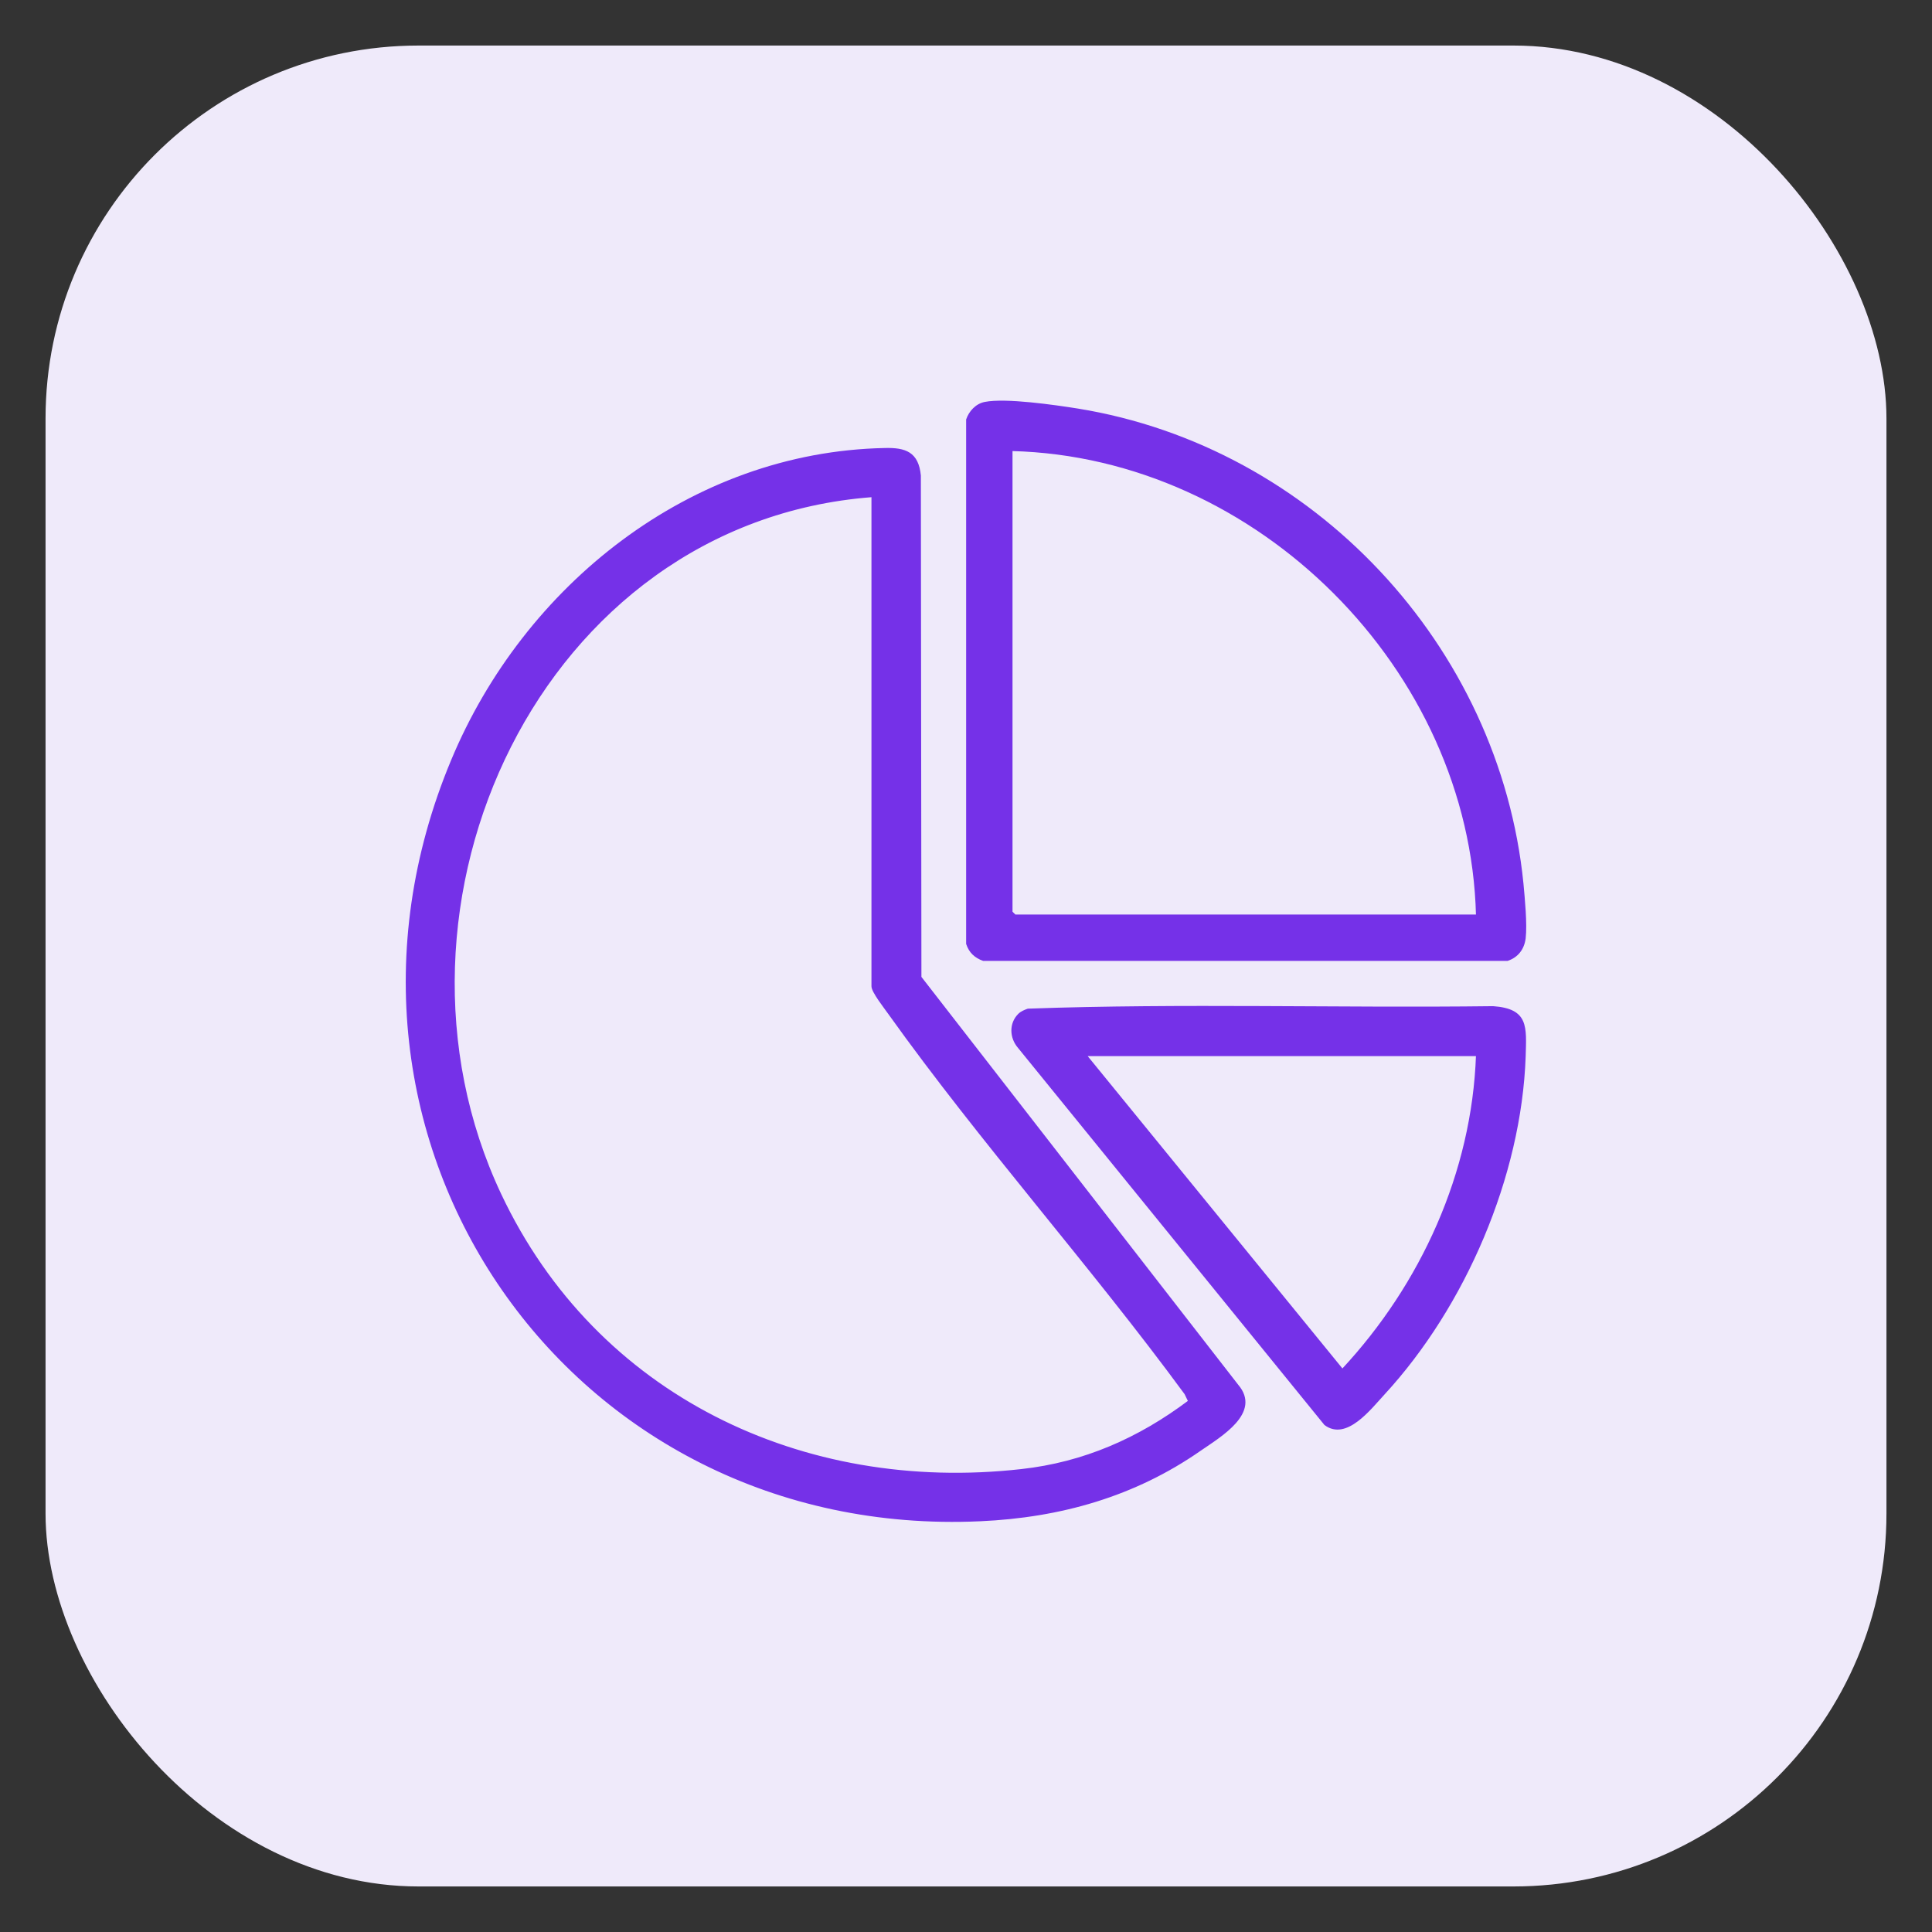
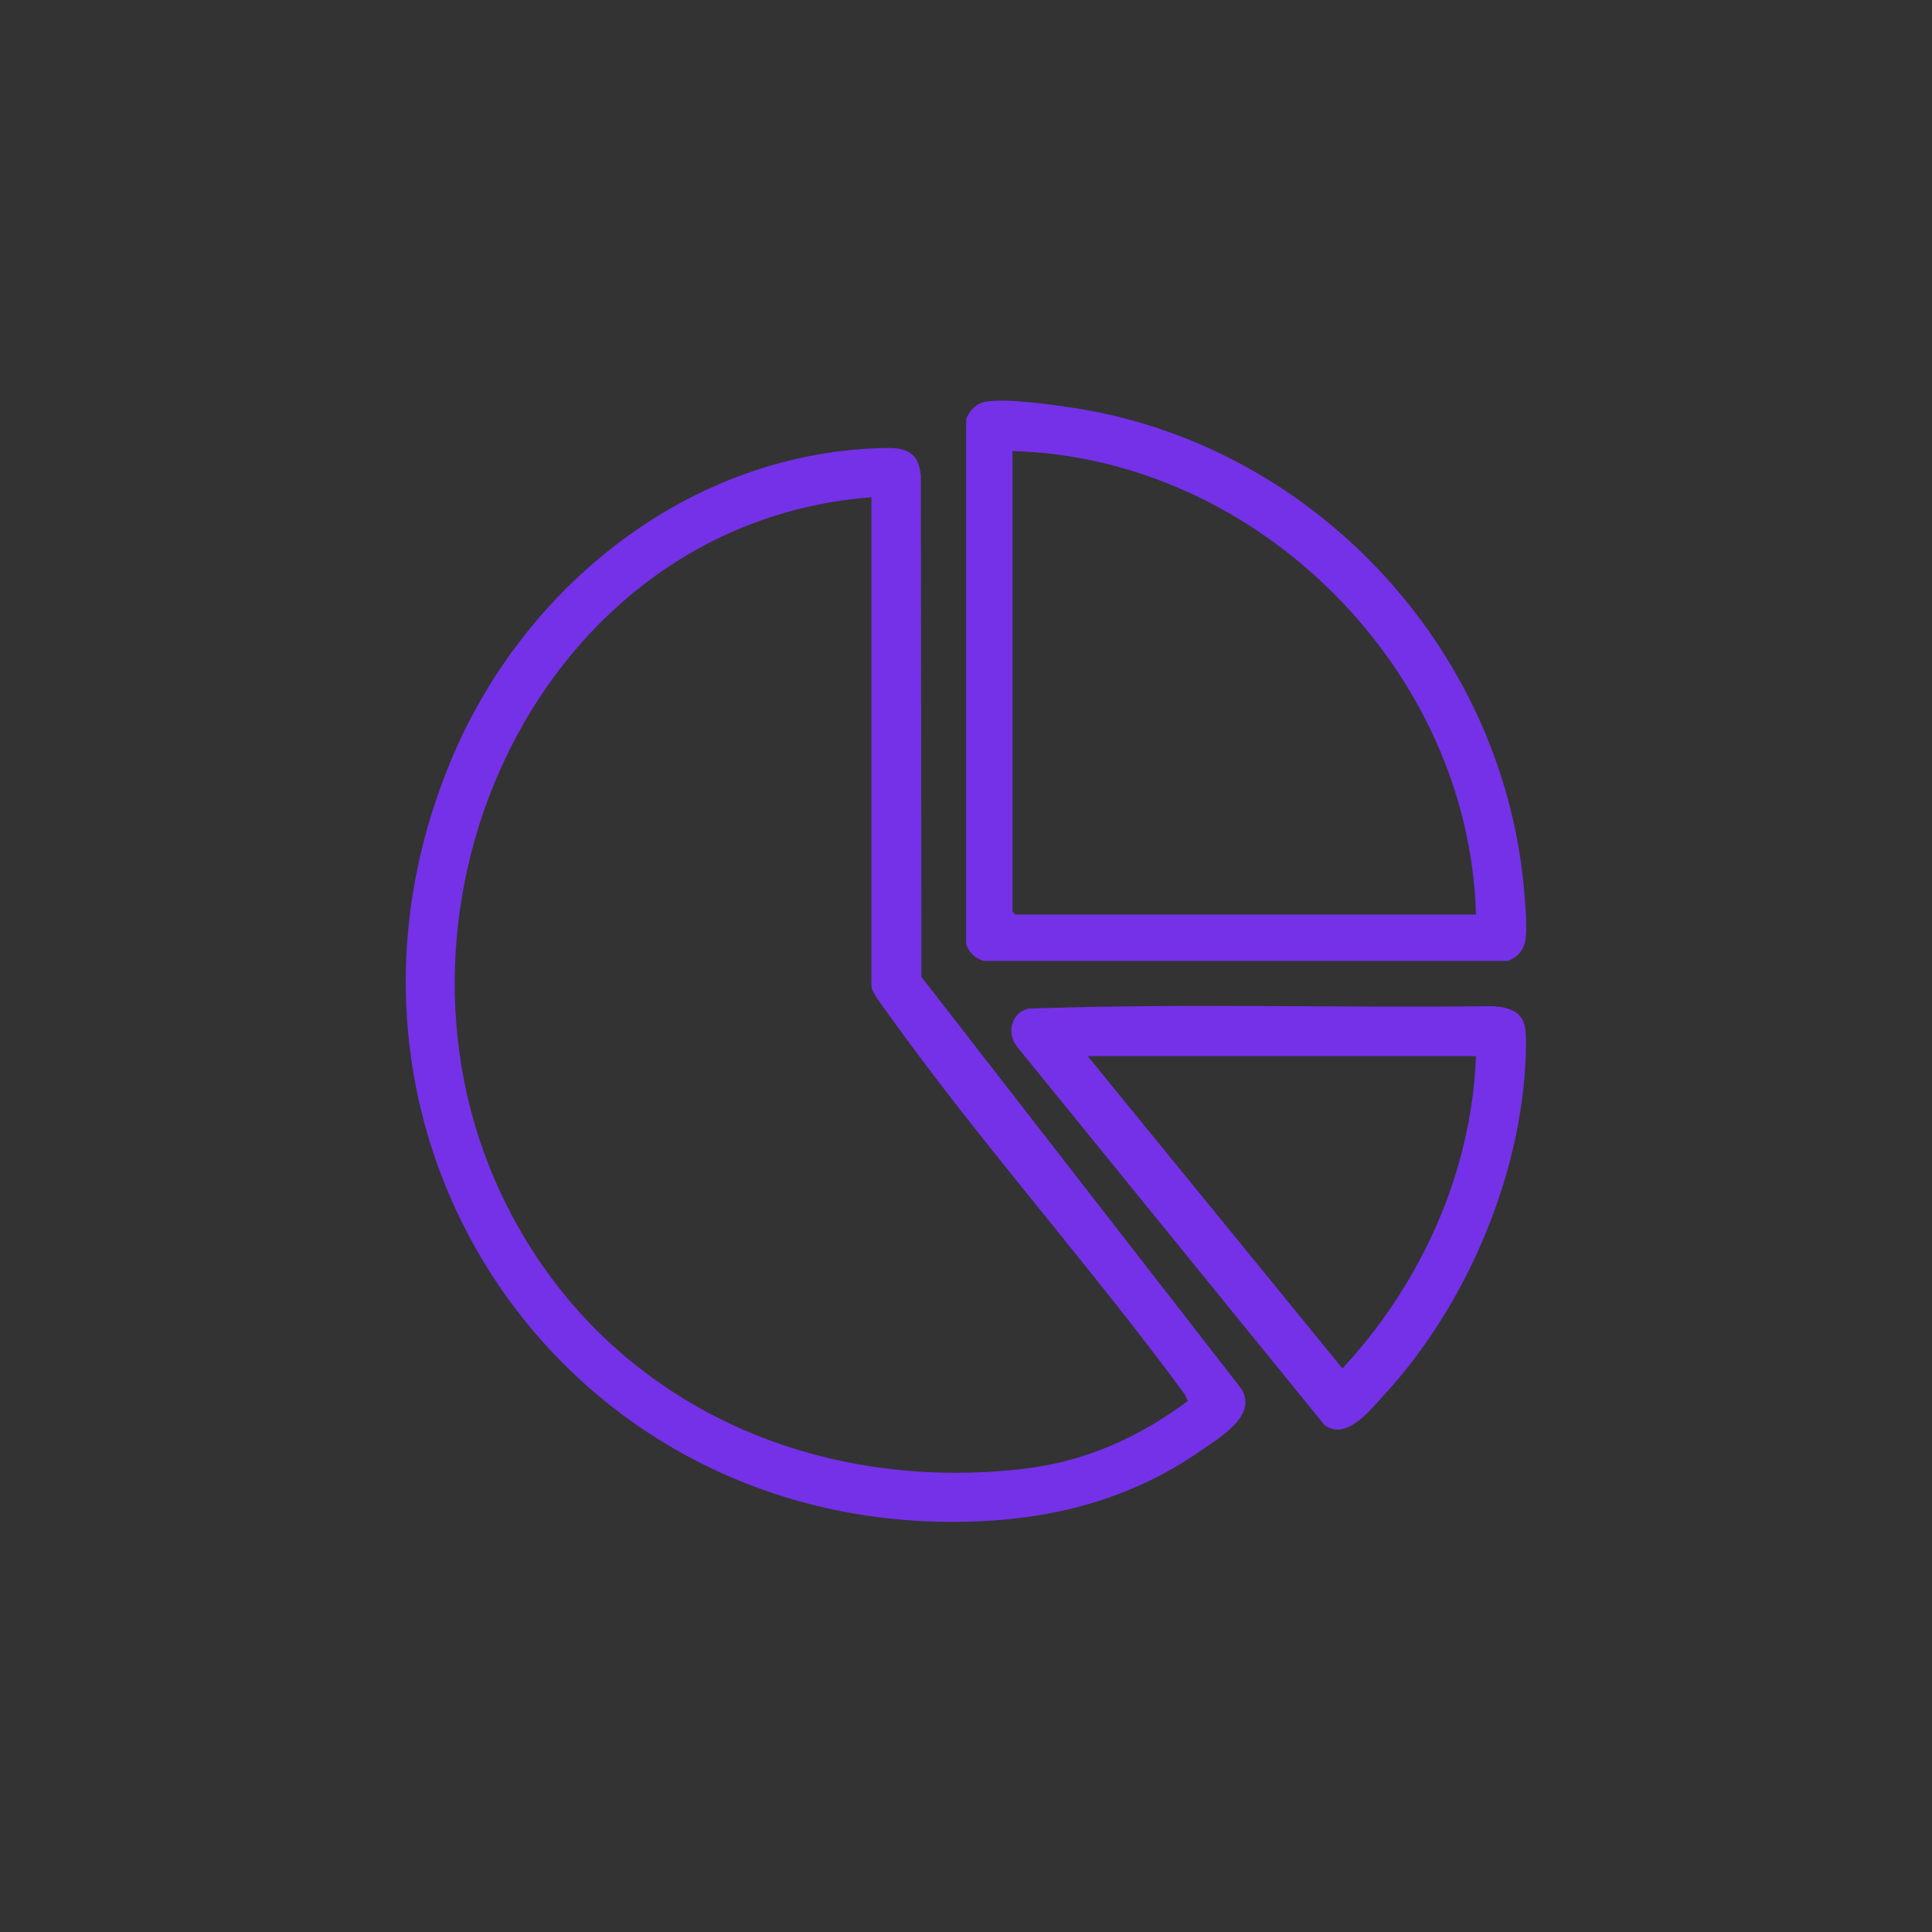
<svg xmlns="http://www.w3.org/2000/svg" id="Layer_1" version="1.1" viewBox="0 0 699.9 699.9">
  <rect x="0" y="0" width="699.9" height="699.9" fill="#333333" stroke="none" />
  <defs>
    <style>
      .st0 {
        fill: #7531e8;
        stroke: #7531e8;
        stroke-miterlimit: 10;
        stroke-width: .6px;
      }

      .st1 {
        fill: #efeafa;
      }
    </style>
  </defs>
-   <rect class="st1" x="16.5" y="16.5" width="666.9" height="666.9" rx="135.1" ry="135.1" />
  <path class="st0" d="M320.5,162.6c7.5-.2,12,1.4,12.8,9.7l.2,181.7,114.8,147.8c8.5,9.9-6.1,18.4-13.5,23.5-23.8,16.6-50.7,24.2-79.7,25.5-148.6,6.8-248.8-137.8-191.4-275.3,26.3-63.2,86.6-111.5,156.8-112.9ZM315.9,179.8c-120.4,9.2-184.1,148-134.6,252.9,34.5,73.1,109.5,108.7,188.7,99.8,22.7-2.5,42.6-11.3,60.7-24.9l-1.3-2.7c-34.2-46.6-73.9-90.9-107.4-137.8-1.4-2-6-7.8-6-9.8v-177.6Z" />
  <path class="st0" d="M356.8,145.9c7.5-1.5,25.4,1.1,33.6,2.4,85.2,13.8,152.6,85.8,161.2,171.8.5,5.5,1.4,14.6.8,19.8-.5,3.9-2.7,6.7-6.3,7.9h-189.9c-3-1.1-4.9-2.9-5.9-5.9v-189.9c1-2.9,3.4-5.5,6.5-6.1ZM535,331.6c-2.2-89.1-79.4-166.3-168.5-168.5v167.3l1.2,1.2h167.3Z" />
-   <path class="st0" d="M369.1,367.5c.9-.9,2.2-1.4,3.3-1.8,56-2,112.3-.2,168.5-.9,12.6.9,11.8,7.1,11.5,17.9-1.5,43.4-21.8,90.5-51,122.2-5,5.4-13.7,16.9-21.4,11.1l-111-136.6c-3-3.5-3.2-8.6.1-11.9ZM535,382.3h-141.6l92.9,113.9c28.7-30.8,47.2-71.4,48.7-113.9Z" />
+   <path class="st0" d="M369.1,367.5c.9-.9,2.2-1.4,3.3-1.8,56-2,112.3-.2,168.5-.9,12.6.9,11.8,7.1,11.5,17.9-1.5,43.4-21.8,90.5-51,122.2-5,5.4-13.7,16.9-21.4,11.1l-111-136.6c-3-3.5-3.2-8.6.1-11.9ZM535,382.3h-141.6l92.9,113.9c28.7-30.8,47.2-71.4,48.7-113.9" />
</svg>